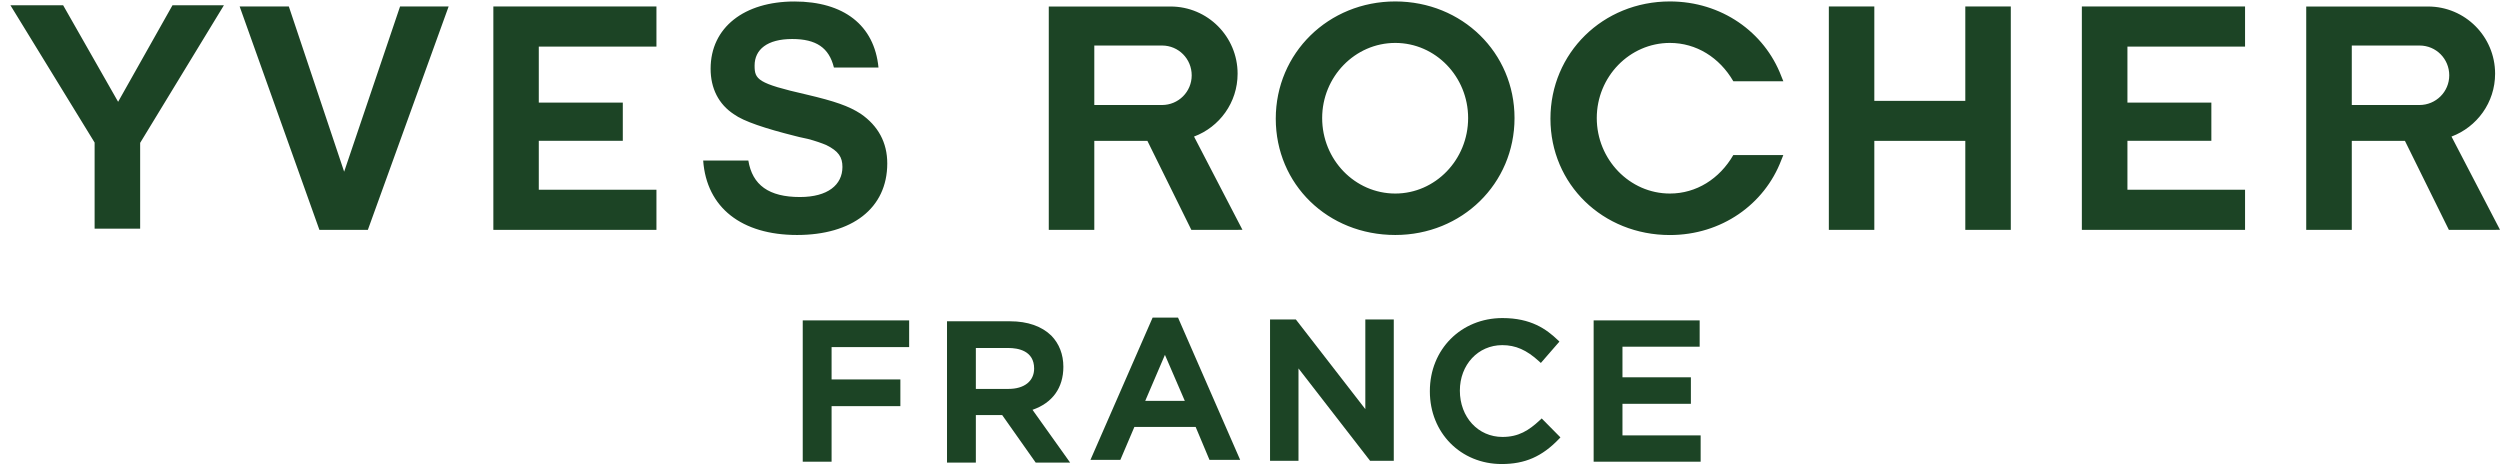
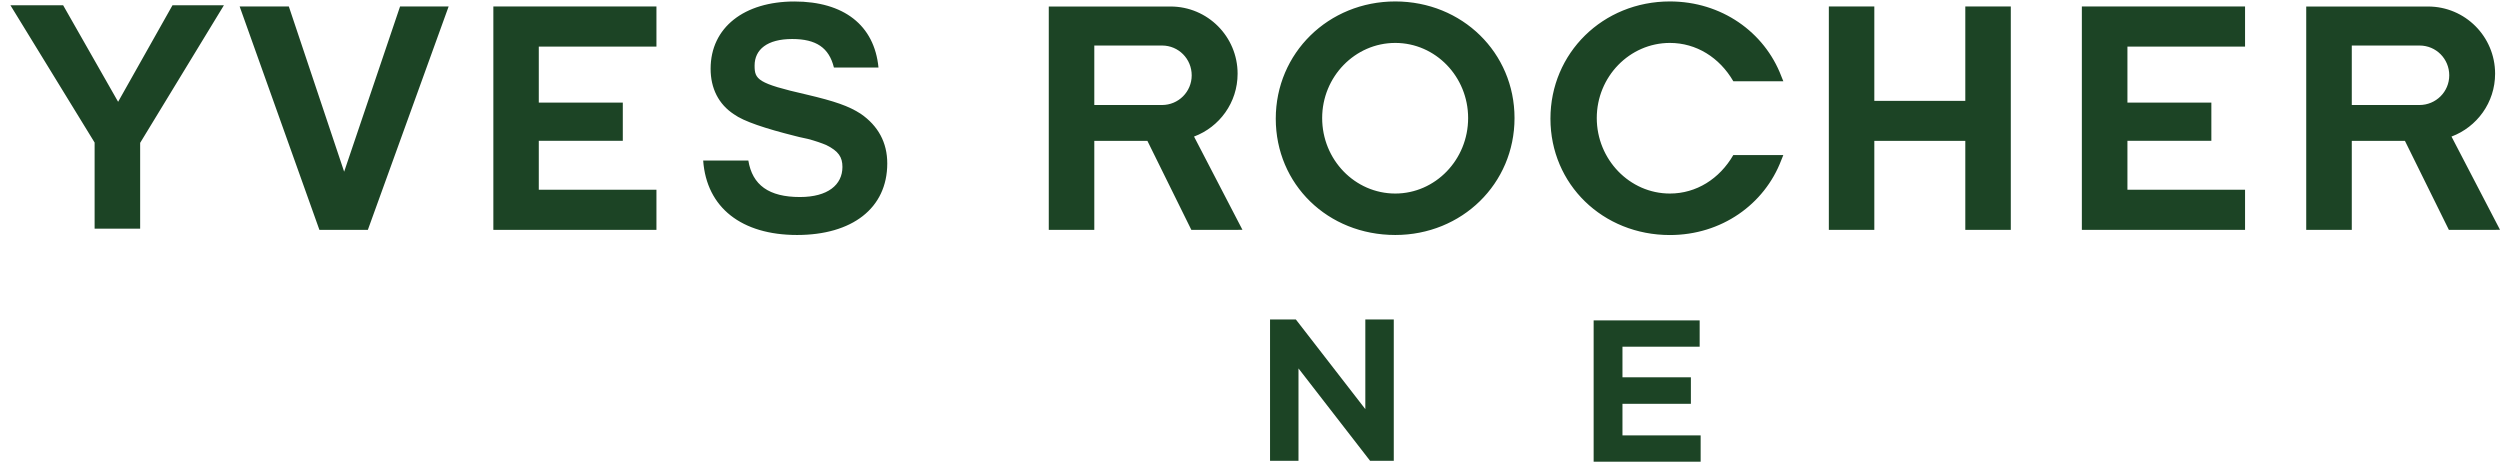
<svg xmlns="http://www.w3.org/2000/svg" width="147" height="28" viewBox="0 0 147 28" fill="none">
  <path d="M73.055 13.511L72.682 13.516H70.051L67.467 8.283H64.345V13.516H61.668V0.383H68.828C71.009 0.383 72.771 2.152 72.771 4.333C72.771 6.031 71.707 7.469 70.209 8.03L73.055 13.511ZM68.322 6.175C69.295 6.175 70.072 5.396 70.072 4.43C70.072 3.458 69.298 2.677 68.33 2.677H64.345V6.175H68.322ZM50.608 6.689C49.904 6.235 49.105 5.956 47.416 5.558C44.539 4.903 44.37 4.671 44.37 3.856C44.37 2.914 45.109 2.294 46.581 2.294C47.989 2.294 48.748 2.803 49.035 3.973H51.655C51.413 1.47 49.6 0.088 46.712 0.088C43.764 0.088 41.784 1.611 41.784 4.042C41.784 5.195 42.254 6.131 43.16 6.722C43.73 7.136 45.011 7.56 46.737 7.992L47.003 8.059L47.5 8.168C47.918 8.276 48.34 8.422 48.595 8.534C49.305 8.887 49.535 9.239 49.535 9.815C49.535 10.87 48.673 11.585 47.037 11.585C45.214 11.585 44.239 10.885 44.002 9.438H41.347C41.544 12.213 43.611 13.817 46.868 13.817C50.092 13.817 52.171 12.255 52.171 9.609C52.171 8.383 51.638 7.398 50.608 6.689ZM82.042 0.085C85.977 0.085 89.054 3.101 89.054 6.941C89.054 10.804 85.96 13.817 82.042 13.817C78.072 13.817 75.015 10.839 75.015 6.977C75.015 3.119 78.114 0.085 82.042 0.085ZM82.042 11.38C84.396 11.38 86.326 9.394 86.326 6.941C86.326 4.514 84.415 2.524 82.042 2.524C79.672 2.524 77.743 4.514 77.743 6.941C77.743 9.394 79.672 11.38 82.042 11.38ZM147 13.511L146.627 13.516H143.994L141.41 8.283H138.285V13.516H135.606V0.383H142.769C144.951 0.383 146.712 2.152 146.712 4.333C146.712 6.031 145.643 7.469 144.148 8.03L147 13.511ZM142.26 6.175C143.234 6.175 144.016 5.396 144.016 4.43C144.016 3.458 143.241 2.677 142.273 2.677H138.285V6.175H142.26ZM20.236 10.096L16.983 0.38H14.091L18.781 13.516H21.63L26.38 0.38H23.524L20.236 10.096ZM98.189 2.524C99.743 2.524 101.108 3.38 101.919 4.777H104.86L104.738 4.475C103.747 1.88 101.218 0.085 98.189 0.085C94.248 0.085 91.166 3.119 91.166 6.977C91.166 10.842 94.248 13.82 98.189 13.82C101.218 13.82 103.747 12.022 104.738 9.419L104.86 9.116H101.919C101.108 10.518 99.743 11.38 98.189 11.38C95.817 11.38 93.89 9.372 93.89 6.941C93.89 4.514 95.817 2.524 98.189 2.524ZM122.413 13.516H132.009V11.156H125.093V8.279H130.028V6.033H125.093V2.74H132.009V0.38H122.413V13.516ZM115.56 5.932H110.21V0.38H107.536V13.516H110.21V8.283H115.56V13.516H118.235V0.38H115.56V5.932ZM29.009 13.516H38.599V11.156H31.681V8.279H36.621V6.033H31.681V2.74H38.599V0.38H29.009V13.516ZM10.142 0.31H13.166L8.241 8.4V13.446H5.563V8.382L0.613 0.31H3.713L6.945 5.986L10.142 0.31Z" fill="#1C4425" />
-   <path d="M47.201 18.839V27.148H48.897V23.881H52.942V22.311H48.897V20.409H53.458V18.839H47.201Z" fill="#1C4425" />
-   <path d="M62.924 27.201H60.899L58.927 24.404H57.38V27.201H55.684V18.892H59.403C60.419 18.892 61.254 19.184 61.818 19.735C62.282 20.211 62.526 20.844 62.526 21.568C62.526 22.807 61.883 23.692 60.711 24.097L62.924 27.201ZM57.38 22.868H59.3C60.229 22.868 60.807 22.41 60.807 21.671C60.807 20.616 59.856 20.462 59.288 20.462H57.38V22.868Z" fill="#1C4425" />
-   <path d="M67.774 18.676L64.118 27.042H65.876L66.701 25.105H70.305L71.118 27.042H72.922L69.268 18.676H67.774ZM68.498 20.866L69.666 23.57H67.34L68.498 20.866Z" fill="#1C4425" />
  <path d="M80.281 18.786V24.057L76.197 18.786H74.678V27.095H76.351V21.663L80.561 27.095H81.954V18.786H80.281Z" fill="#1C4425" />
-   <path d="M88.299 27.285C85.891 27.285 84.076 25.449 84.076 23.017V22.993C84.076 20.547 85.911 18.702 88.344 18.702C90.02 18.702 90.927 19.353 91.594 19.99L91.694 20.085L90.602 21.342L90.494 21.243C89.766 20.578 89.119 20.294 88.333 20.294C86.912 20.294 85.84 21.445 85.84 22.97C85.84 24.532 86.917 25.692 88.344 25.692C89.295 25.692 89.893 25.312 90.55 24.7L90.652 24.604L91.754 25.719L91.657 25.82C90.67 26.847 89.666 27.285 88.299 27.285Z" fill="#1C4425" />
  <path d="M93.706 18.839V27.148H99.998V25.601H95.401V23.744H99.424V22.185H95.401V20.386H99.94V18.839H93.706Z" fill="#1C4425" />
</svg>